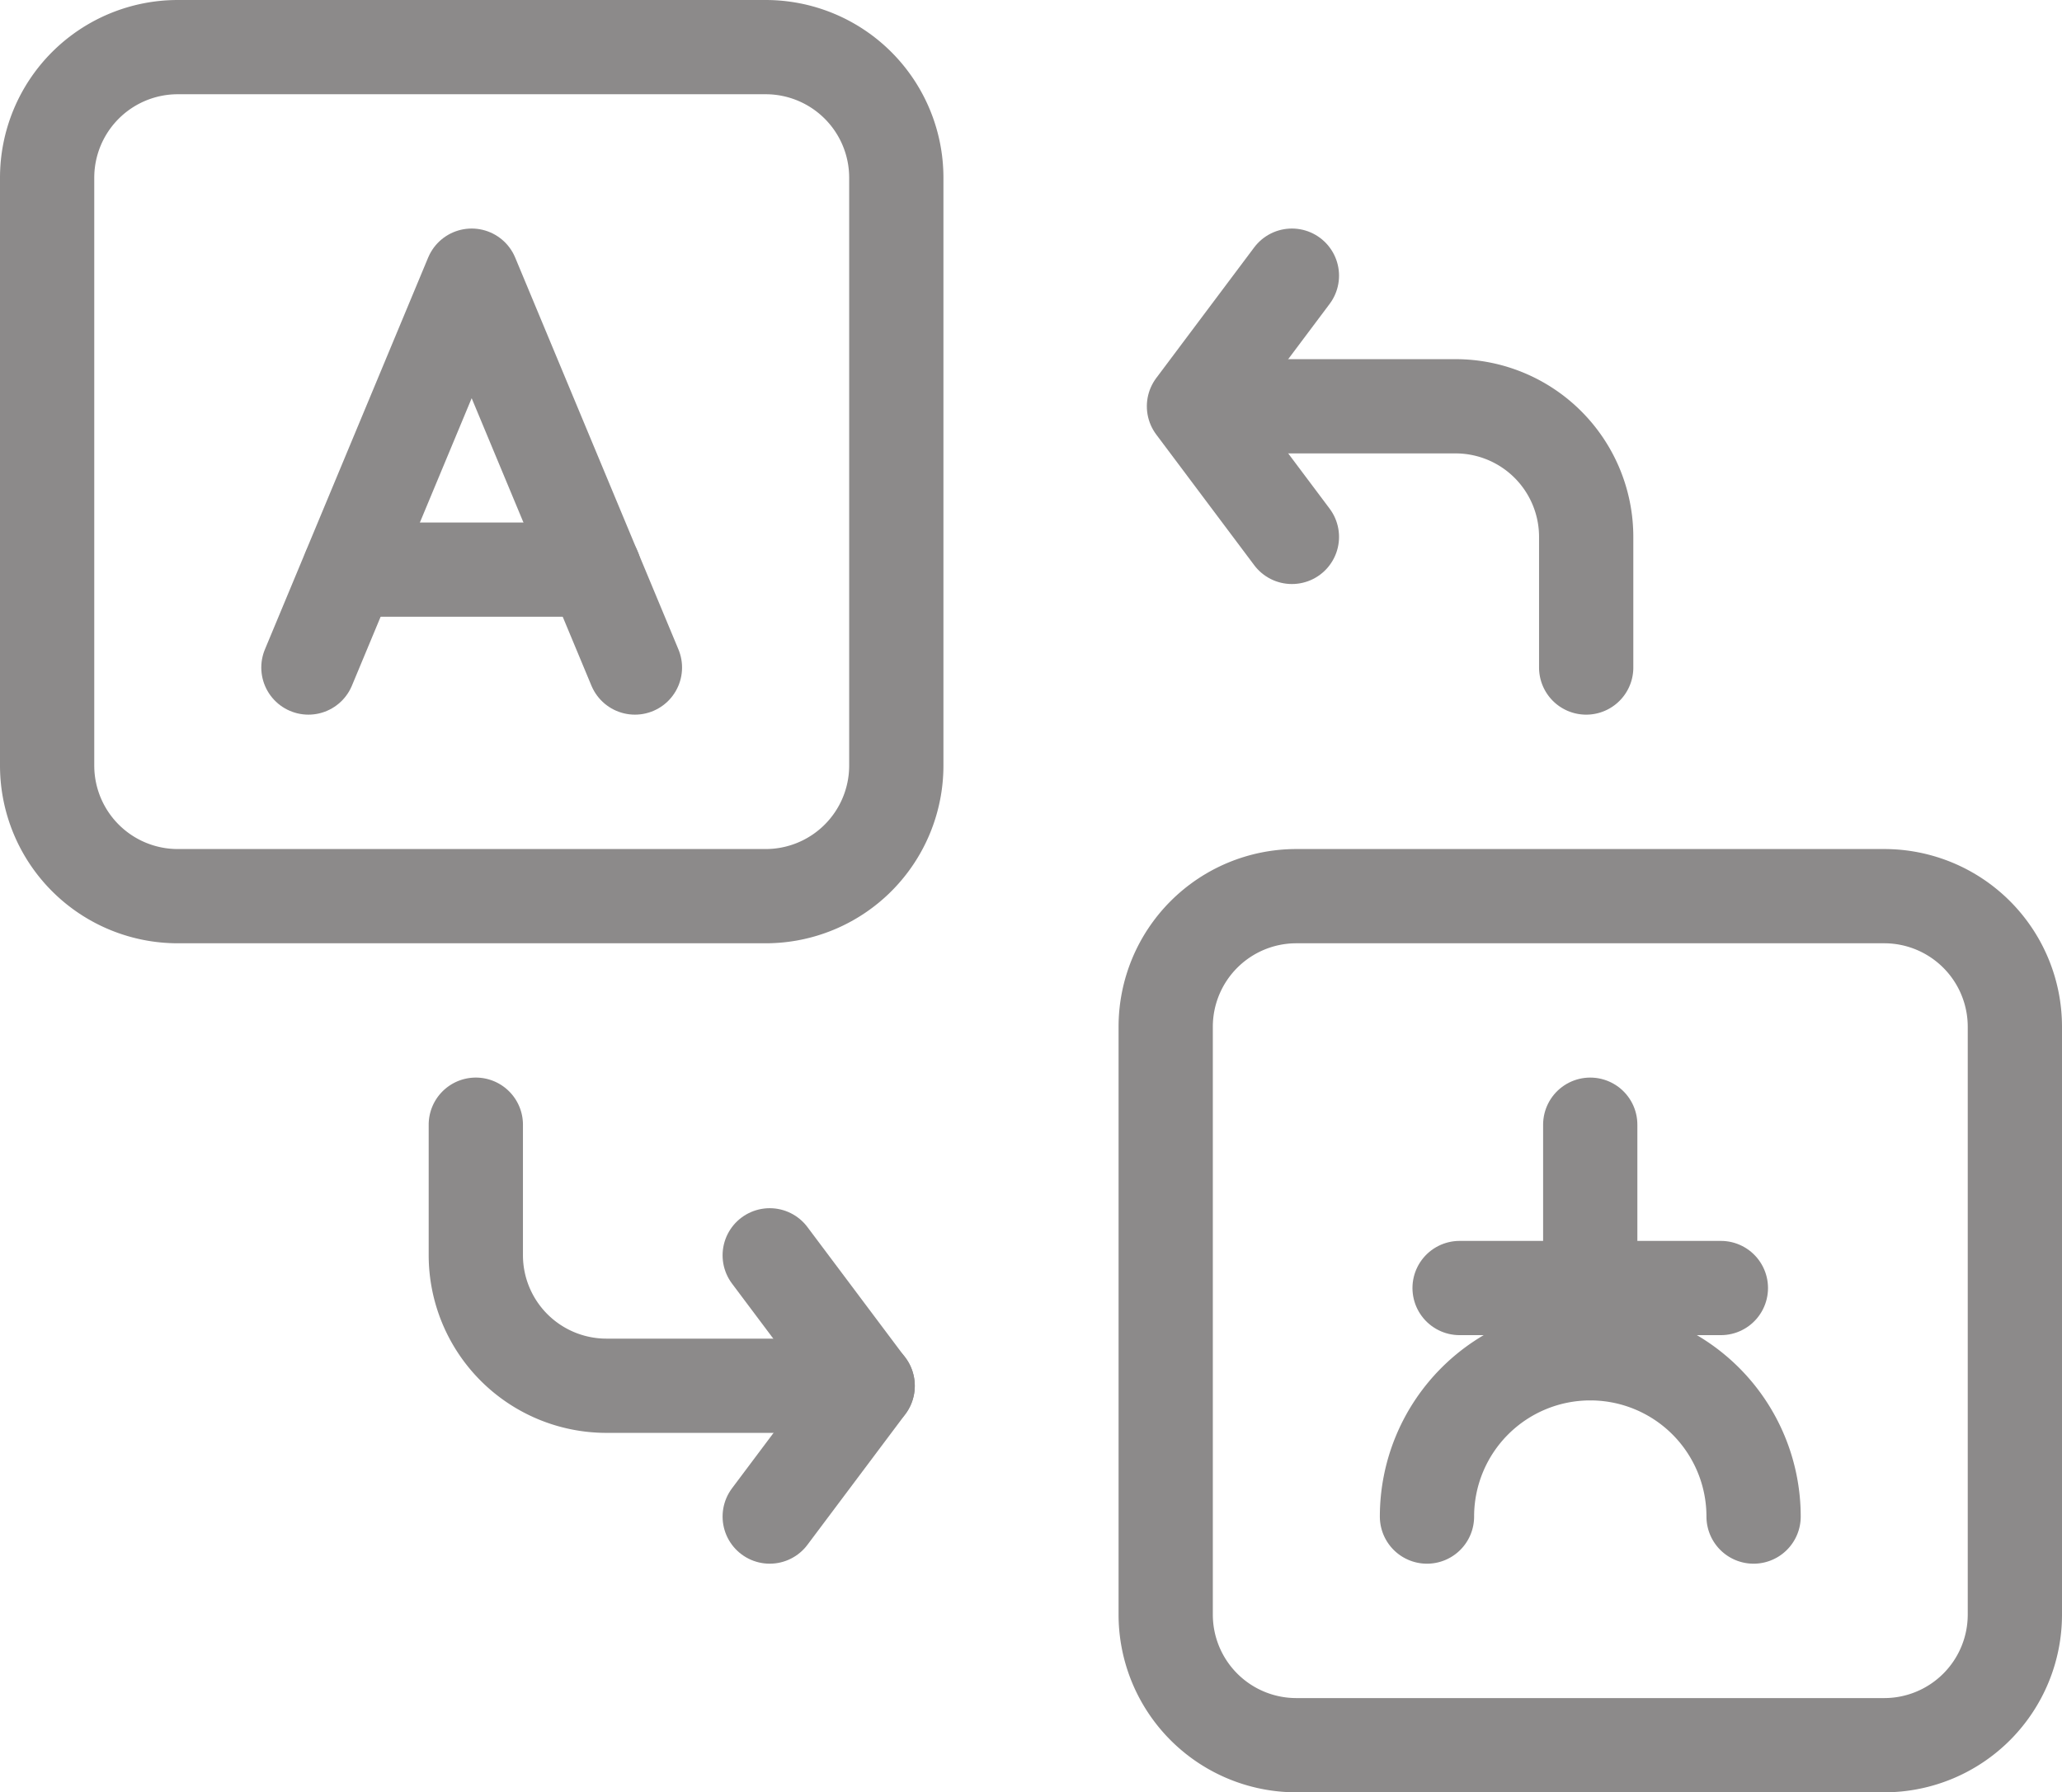
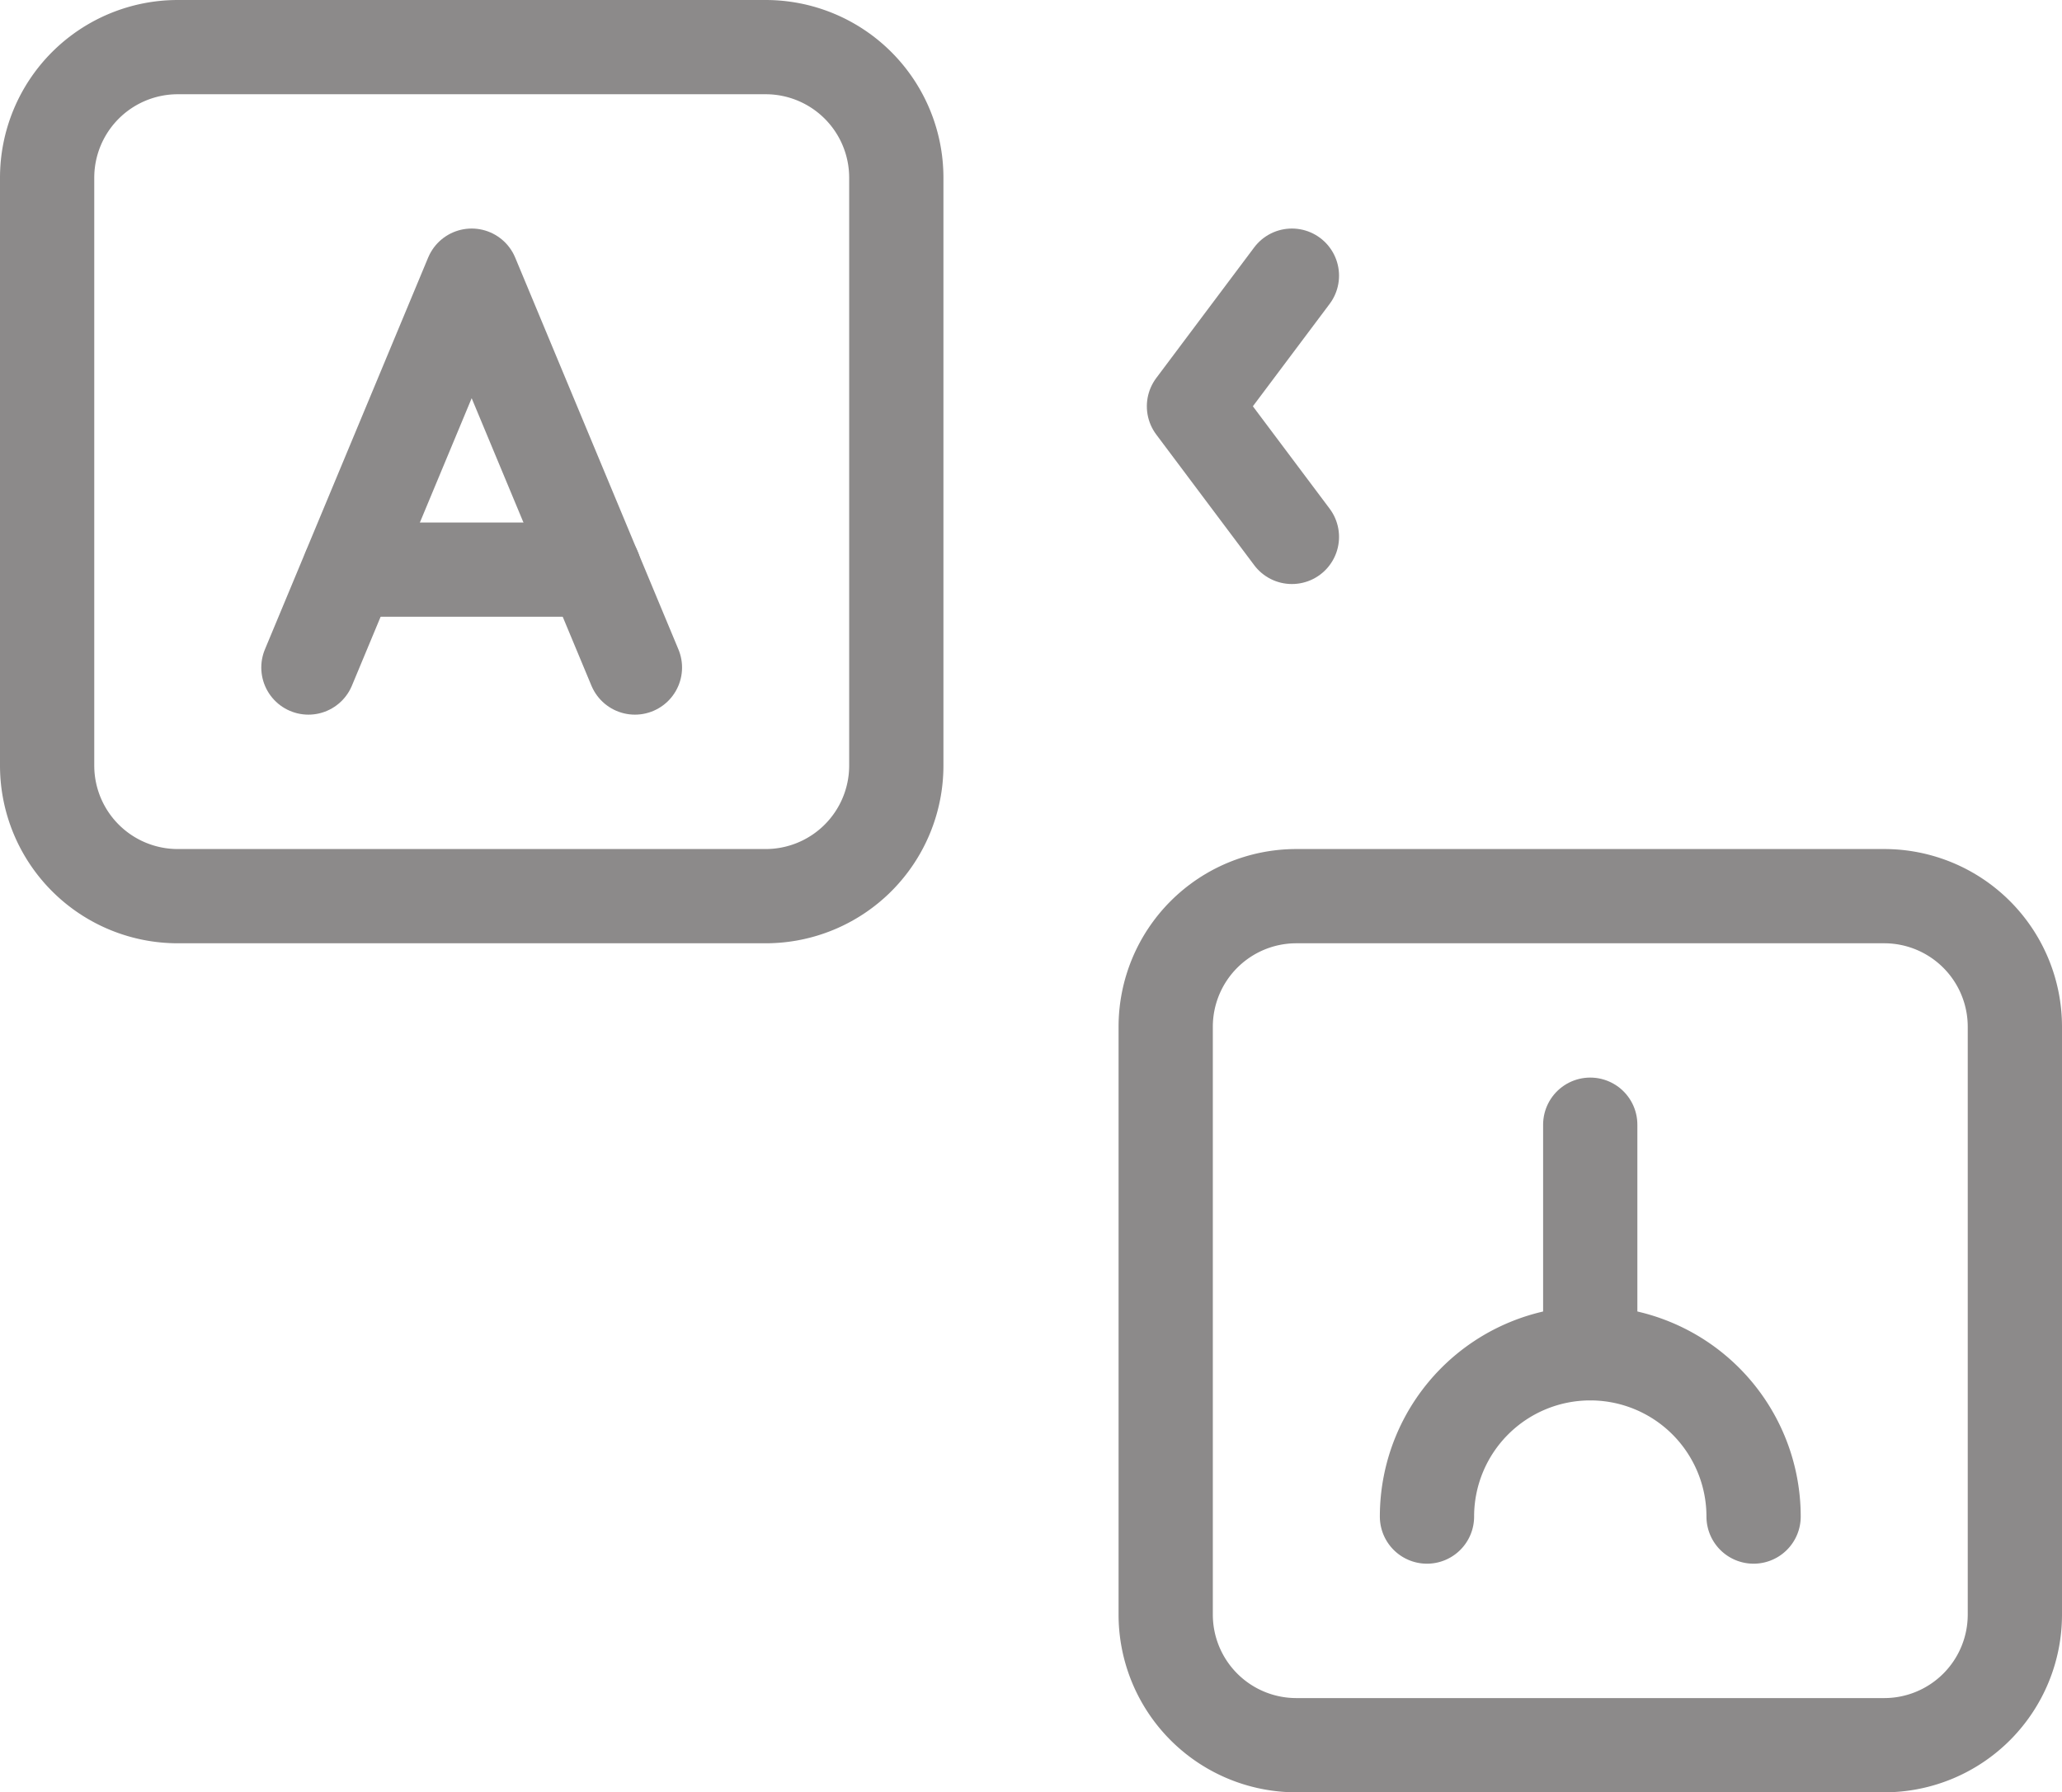
<svg xmlns="http://www.w3.org/2000/svg" width="21.876" height="19.018" viewBox="0 0 21.876 19.018">
  <g id="multilingual_staff" data-name="multilingual staff" transform="translate(-10.5 -44.048)">
    <g id="Group_52775" data-name="Group 52775" transform="translate(11 44.548)">
      <path id="Path_140709" data-name="Path 140709" d="M76.062,105.635l1.732-4.158,1.732,4.158" transform="translate(-73.29 -99.052)" fill="none" stroke="#8c8a8a" stroke-linecap="round" stroke-linejoin="round" stroke-miterlimit="10" stroke-width="1" />
      <line id="Line_124" data-name="Line 124" x2="2.597" transform="translate(3.207 5.544)" fill="none" stroke="#8c8a8a" stroke-linecap="round" stroke-linejoin="round" stroke-miterlimit="10" stroke-width="1" />
      <path id="Path_140710" data-name="Path 140710" d="M18.623,44.548H12.386A1.386,1.386,0,0,0,11,45.934v6.237a1.386,1.386,0,0,0,1.386,1.386h6.237a1.386,1.386,0,0,0,1.386-1.386V45.934A1.386,1.386,0,0,0,18.623,44.548Z" transform="translate(-11 -44.548)" fill="none" stroke="#8c8a8a" stroke-linecap="round" stroke-linejoin="round" stroke-miterlimit="10" stroke-width="1" />
    </g>
    <g id="Group_52776" data-name="Group 52776" transform="translate(22.867 53.557)">
      <path id="Path_140711" data-name="Path 140711" d="M297.171,256h-6.237a1.386,1.386,0,0,0-1.386,1.386v6.237a1.386,1.386,0,0,0,1.386,1.386h6.237a1.386,1.386,0,0,0,1.386-1.386v-6.237A1.386,1.386,0,0,0,297.171,256Z" transform="translate(-289.548 -256)" fill="none" stroke="#8c8a8a" stroke-linecap="round" stroke-linejoin="round" stroke-miterlimit="10" stroke-width="1" />
      <path id="Path_140712" data-name="Path 140712" d="M358.075,371.591h0a1.732,1.732,0,0,0-3.465,0h0" transform="translate(-351.838 -365.008)" fill="none" stroke="#8c8a8a" stroke-linecap="round" stroke-linejoin="round" stroke-miterlimit="10" stroke-width="1" />
-       <line id="Line_125" data-name="Line 125" x2="2.772" transform="translate(3.118 4.158)" fill="none" stroke="#8c8a8a" stroke-linecap="round" stroke-linejoin="round" stroke-miterlimit="10" stroke-width="1" />
      <line id="Line_126" data-name="Line 126" y1="2.425" transform="translate(4.504 2.425)" fill="none" stroke="#8c8a8a" stroke-linecap="round" stroke-linejoin="round" stroke-miterlimit="10" stroke-width="1" />
    </g>
    <g id="Group_52777" data-name="Group 52777" transform="translate(23.17 46.973)">
-       <path id="Path_140713" data-name="Path 140713" d="M296.787,134.008h2.767a1.386,1.386,0,0,1,1.386,1.386v1.386" transform="translate(-296.782 -132.622)" fill="none" stroke="#8c8a8a" stroke-linecap="round" stroke-linejoin="round" stroke-miterlimit="10" stroke-width="1" />
      <path id="Path_140714" data-name="Path 140714" d="M297.7,101.477l-1.039,1.386,1.039,1.386" transform="translate(-296.664 -101.477)" fill="none" stroke="#8c8a8a" stroke-linecap="round" stroke-linejoin="round" stroke-miterlimit="10" stroke-width="1" />
    </g>
    <g id="Group_52778" data-name="Group 52778" transform="translate(15.548 55.982)">
-       <path id="Path_140715" data-name="Path 140715" d="M121.9,315.7h-2.771a1.386,1.386,0,0,1-1.386-1.386V312.93" transform="translate(-117.743 -312.93)" fill="none" stroke="#8c8a8a" stroke-linecap="round" stroke-linejoin="round" stroke-miterlimit="10" stroke-width="1" />
-       <path id="Path_140716" data-name="Path 140716" d="M190.938,348.233l1.039-1.386-1.039-1.386" transform="translate(-187.82 -344.075)" fill="none" stroke="#8c8a8a" stroke-linecap="round" stroke-linejoin="round" stroke-miterlimit="10" stroke-width="1" />
-     </g>
+       </g>
  </g>
</svg>